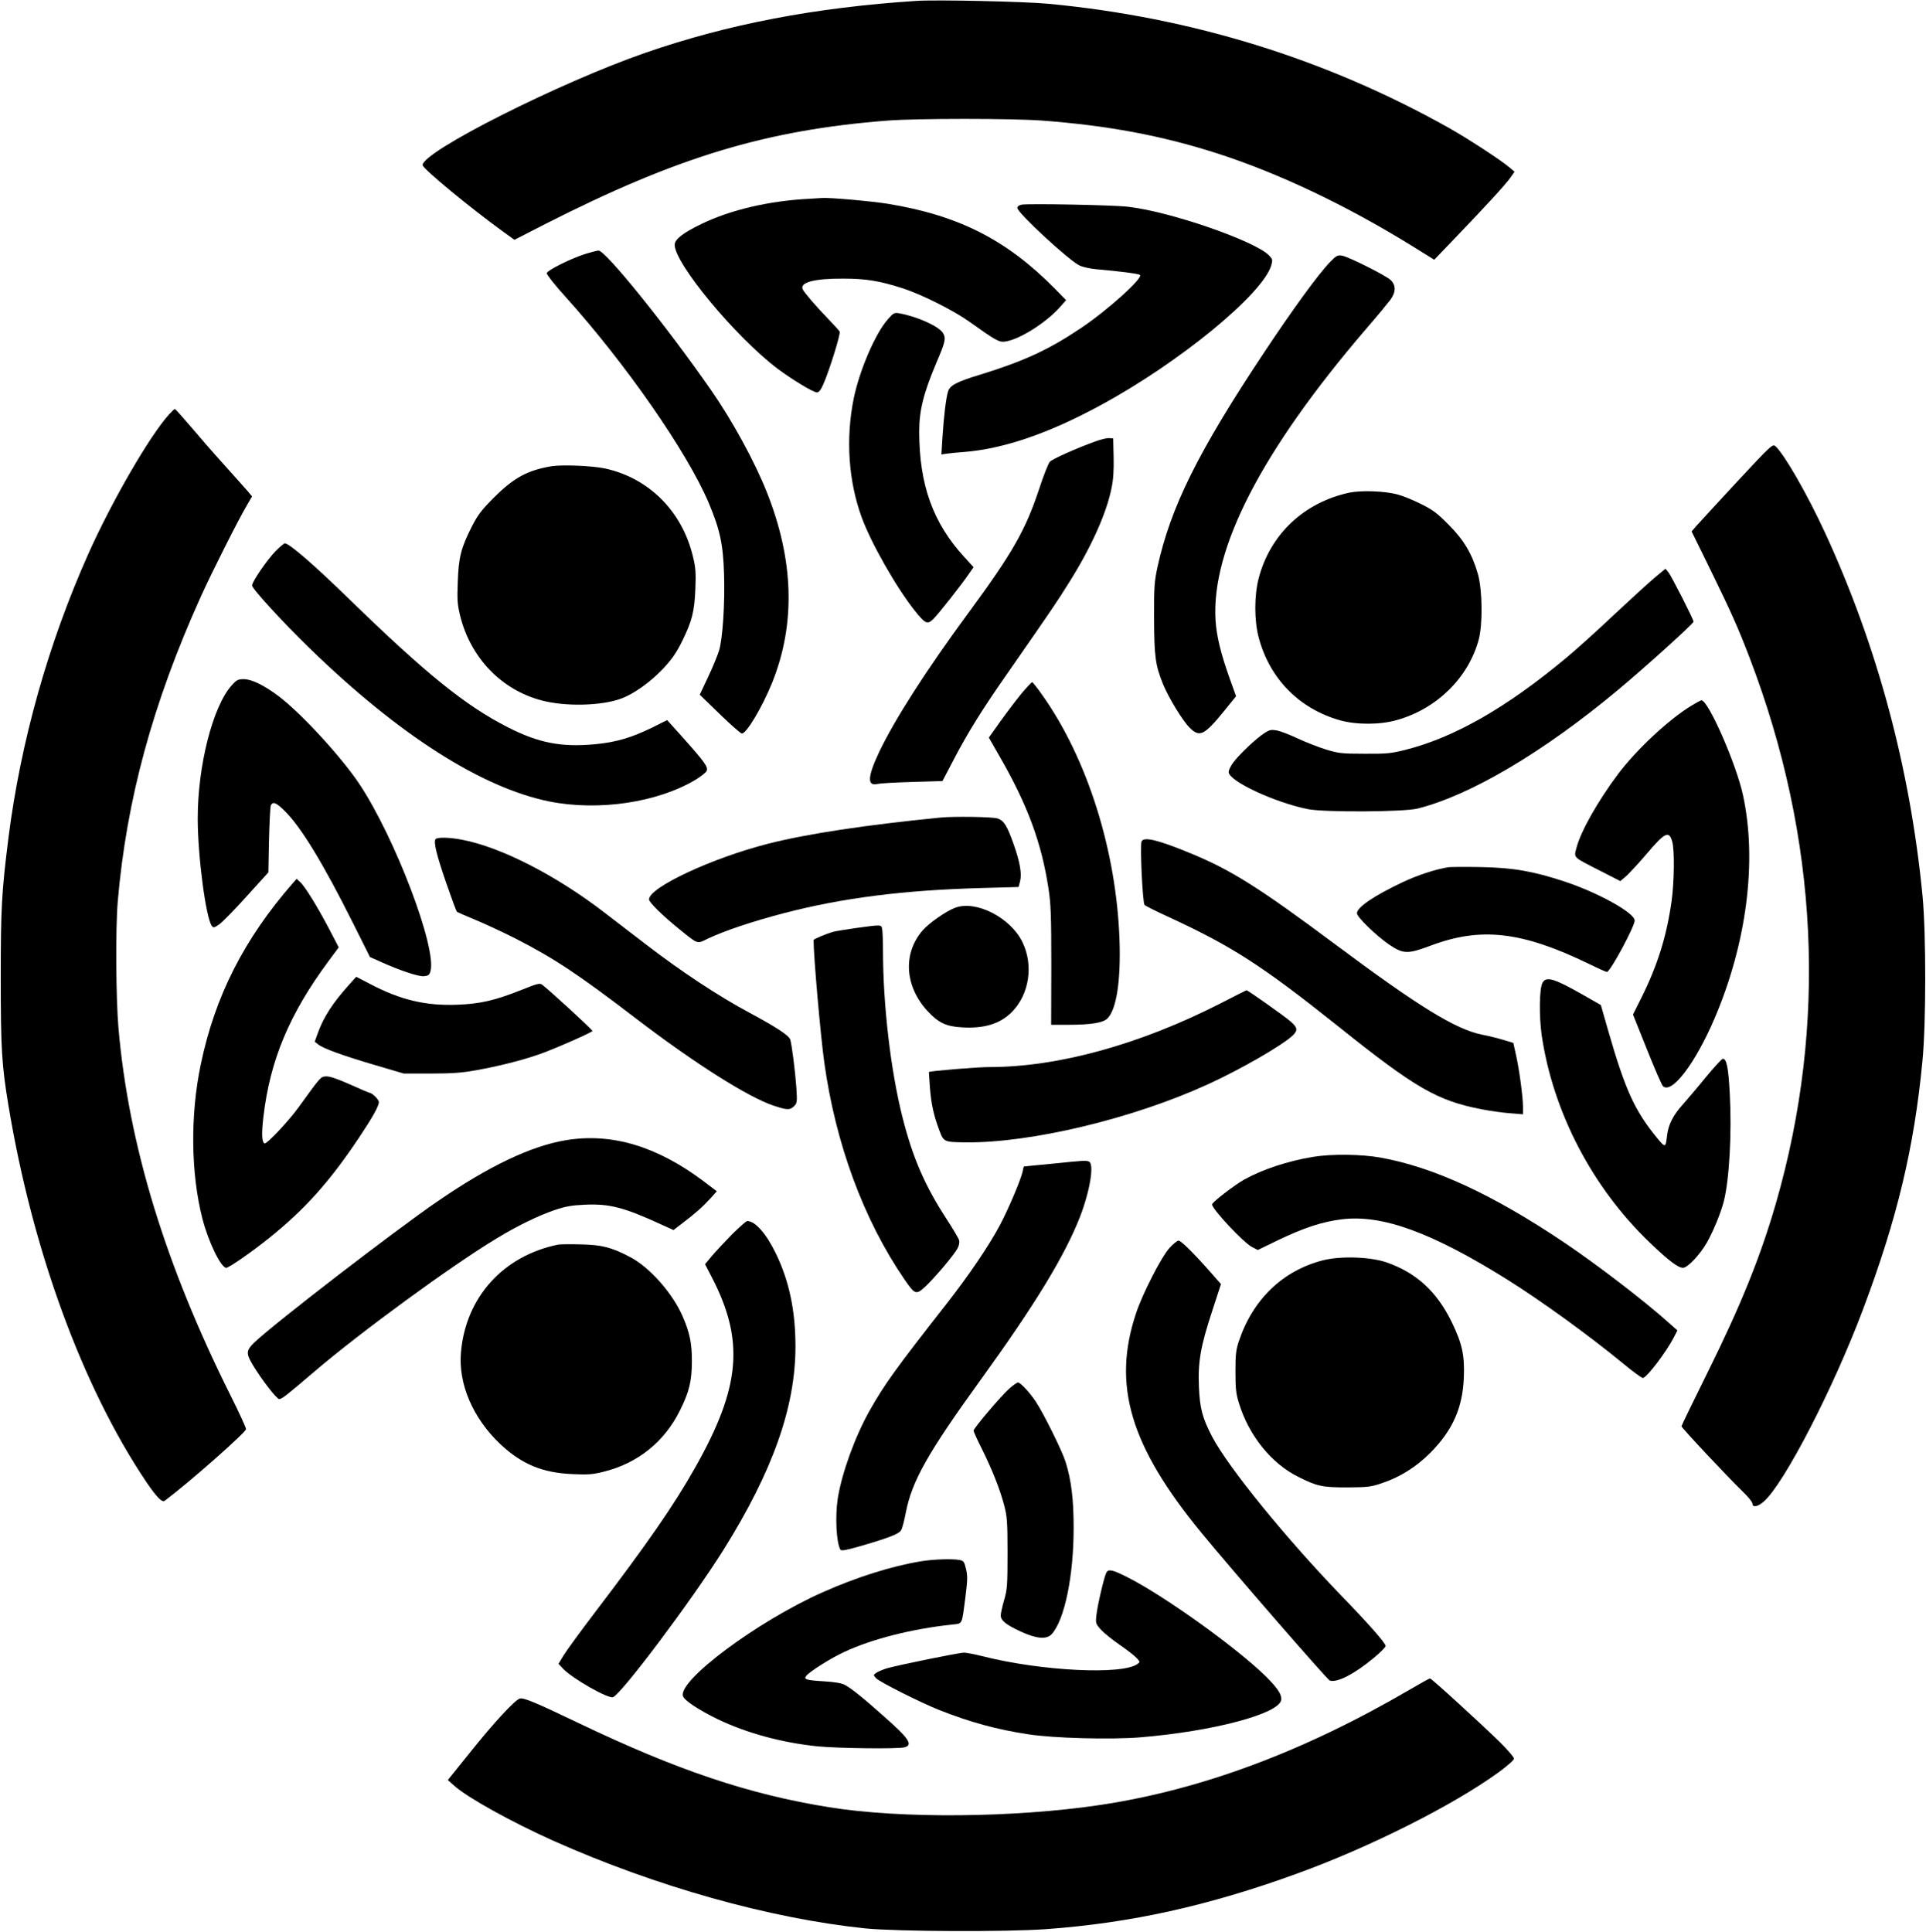
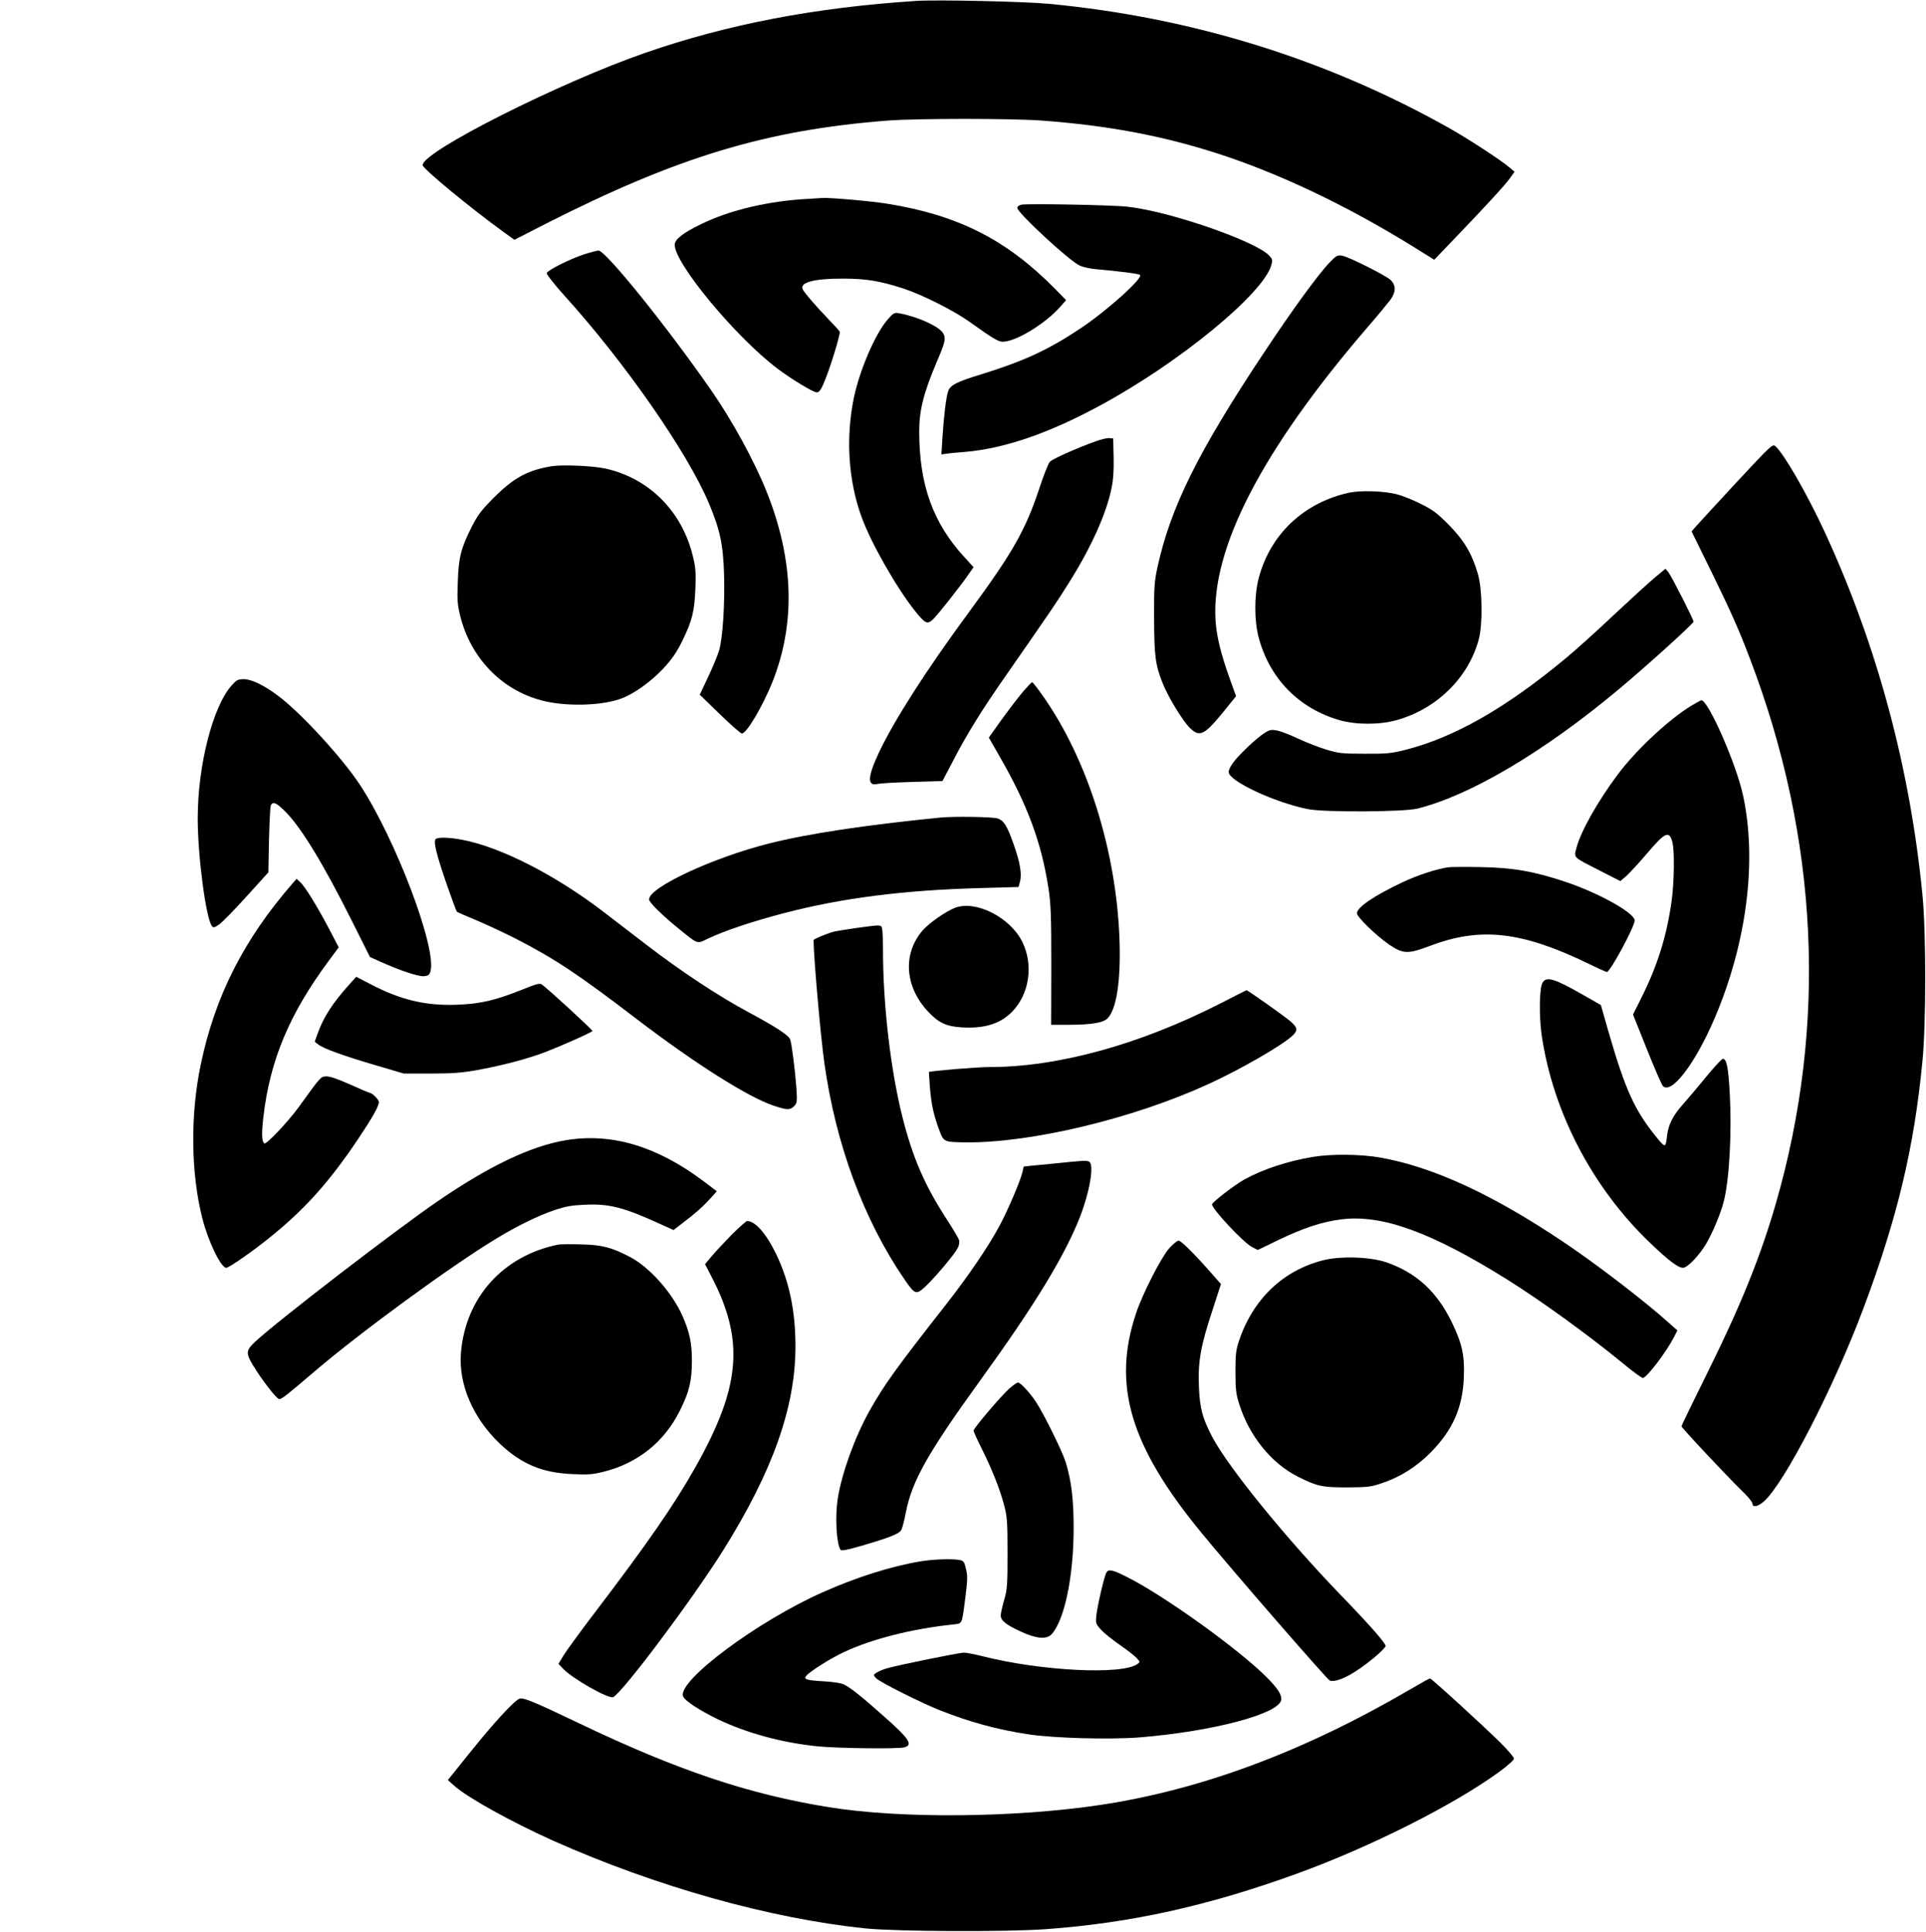
<svg xmlns="http://www.w3.org/2000/svg" version="1.0" width="1276pt" height="1280pt" viewBox="0 0 1276 1280" preserveAspectRatio="xMidYMid meet">
  <g transform="translate(0,1280) scale(0.1,-0.1)" fill="#000000" stroke="none">
    <path d="M6070 12794 c-672 -44 -1247 -154 -1795 -344 -568 -197 -1475 -654 -1475 -744 0 -23 315 -283 536 -443 l72 -52 203 104 c875 445 1467 624 2269 686 194 15 825 15 1025 0 437 -33 789 -99 1155 -216 411 -132 859 -345 1299 -617 l143 -89 142 148 c208 217 333 353 363 397 l27 38 -34 29 c-59 50 -279 193 -400 261 -813 457 -1708 734 -2655 823 -159 15 -744 28 -875 19z" />
    <path d="M5365 11483 c-267 -13 -525 -73 -720 -168 -120 -58 -175 -101 -175 -137 0 -124 401 -608 680 -820 96 -72 238 -158 262 -158 13 0 26 16 42 53 39 86 117 338 109 350 -4 7 -39 46 -79 87 -89 93 -150 165 -165 191 -25 47 73 74 266 73 153 0 243 -15 398 -65 123 -40 333 -145 437 -219 178 -127 200 -139 239 -133 93 12 272 125 363 228 l41 46 -74 76 c-321 325 -638 486 -1109 563 -114 18 -387 42 -435 38 -11 -1 -47 -3 -80 -5z" />
    <path d="M6768 11444 c-18 -4 -28 -12 -28 -22 0 -32 348 -354 414 -382 22 -10 73 -21 111 -24 158 -14 274 -29 287 -37 27 -17 -213 -234 -391 -353 -215 -144 -375 -218 -666 -308 -158 -48 -201 -71 -214 -112 -13 -40 -28 -163 -37 -304 l-7 -113 34 5 c19 3 70 8 114 11 264 21 563 123 910 312 520 282 1069 733 1127 924 10 36 9 41 -13 65 -89 96 -658 293 -936 324 -101 12 -657 22 -705 14z" />
    <path d="M3870 11115 c-99 -33 -244 -106 -248 -125 -1 -9 54 -79 123 -155 399 -442 808 -1031 950 -1366 75 -178 96 -275 102 -474 6 -196 -9 -425 -33 -505 -9 -30 -41 -109 -72 -174 l-56 -119 132 -128 c73 -71 139 -129 147 -129 31 0 135 175 201 338 156 389 144 811 -37 1264 -79 199 -228 472 -368 673 -288 415 -699 926 -746 925 -11 -1 -54 -12 -95 -25z" />
    <path d="M8811 11063 c-76 -78 -249 -316 -436 -598 -438 -659 -620 -1026 -707 -1425 -20 -94 -23 -130 -22 -340 1 -253 9 -308 59 -432 36 -89 130 -243 176 -289 67 -67 97 -52 232 114 l76 94 -41 114 c-60 168 -88 282 -95 389 -29 475 306 1124 997 1930 74 85 146 173 162 194 37 52 37 96 1 131 -34 31 -275 152 -321 161 -31 5 -38 1 -81 -43z" />
    <path d="M5882 10684 c-83 -93 -188 -339 -226 -524 -54 -267 -35 -548 53 -788 62 -170 229 -464 353 -620 68 -85 82 -91 120 -55 31 29 194 236 240 305 l28 40 -61 67 c-208 226 -299 480 -299 832 0 140 28 252 114 456 58 135 64 160 45 194 -24 45 -169 111 -290 133 -34 6 -40 3 -77 -40z" />
-     <path d="M1119 10053 c-129 -144 -377 -572 -534 -923 -266 -596 -448 -1244 -529 -1881 -45 -360 -51 -463 -51 -929 0 -472 7 -580 51 -845 159 -960 491 -1866 914 -2495 69 -101 104 -137 122 -123 158 118 538 453 538 474 0 10 -45 108 -100 218 -434 868 -677 1662 -745 2438 -17 195 -20 660 -5 838 58 676 232 1317 552 2025 70 155 248 509 307 608 l31 53 -32 38 c-18 21 -89 100 -158 177 -69 76 -168 190 -220 252 -52 61 -98 112 -101 112 -4 0 -22 -17 -40 -37z" />
    <path d="M7259 9876 c-128 -46 -287 -117 -304 -136 -10 -11 -42 -92 -71 -181 -91 -273 -175 -421 -466 -817 -285 -387 -491 -710 -594 -926 -77 -164 -80 -227 -10 -210 17 4 121 10 231 13 l199 6 76 145 c90 173 189 332 347 558 290 417 340 490 413 608 149 236 251 463 284 630 12 55 16 120 14 205 l-3 124 -25 2 c-14 2 -55 -8 -91 -21z" />
    <path d="M11508 9608 c-129 -139 -249 -270 -268 -291 l-33 -38 131 -267 c130 -266 178 -373 254 -572 457 -1196 516 -2427 173 -3615 -103 -355 -232 -674 -452 -1118 -95 -192 -173 -352 -173 -357 0 -10 308 -338 401 -428 38 -36 69 -74 69 -84 0 -28 35 -22 76 14 135 119 462 752 659 1278 224 596 336 1064 391 1635 25 252 25 847 1 1100 -82 845 -300 1656 -647 2408 -119 257 -269 517 -327 570 -19 17 -26 11 -255 -235z" />
    <path d="M3655 9711 c-160 -27 -249 -75 -381 -206 -83 -83 -108 -116 -146 -190 -73 -143 -90 -208 -95 -371 -5 -120 -2 -152 16 -225 69 -278 274 -491 540 -560 157 -42 399 -36 528 13 84 31 192 109 276 197 60 65 88 105 127 184 66 134 81 197 87 347 4 104 2 140 -16 212 -71 300 -292 521 -583 584 -85 18 -281 26 -353 15z" />
    <path d="M8940 9536 c-301 -65 -525 -276 -601 -567 -30 -114 -30 -281 0 -393 72 -272 267 -471 537 -548 109 -31 267 -31 378 1 264 74 473 279 542 531 28 101 25 330 -4 434 -39 137 -94 229 -197 332 -76 77 -106 98 -185 137 -52 26 -122 54 -155 62 -86 22 -237 27 -315 11z" />
-     <path d="M1825 9148 c-59 -62 -155 -202 -155 -227 0 -22 202 -242 381 -416 588 -572 1137 -923 1587 -1015 327 -66 722 -7 974 146 32 20 63 44 69 55 13 25 -9 56 -155 220 l-106 118 -98 -49 c-139 -68 -241 -98 -380 -111 -224 -21 -375 9 -577 112 -281 143 -541 353 -1050 848 -238 232 -399 371 -428 371 -6 0 -34 -24 -62 -52z" />
    <path d="M10963 8973 c-38 -32 -162 -145 -274 -250 -112 -106 -253 -233 -314 -283 -396 -330 -740 -526 -1063 -608 -96 -24 -125 -27 -272 -26 -150 0 -173 3 -255 28 -49 15 -133 48 -185 72 -52 25 -115 49 -139 54 -39 7 -50 5 -85 -18 -50 -31 -169 -143 -207 -196 -16 -21 -29 -49 -29 -61 0 -60 305 -202 525 -246 110 -22 638 -19 728 4 351 89 831 373 1322 782 178 148 505 443 505 456 0 15 -146 302 -167 328 l-19 23 -71 -59z" />
    <path d="M1536 8260 c-126 -139 -226 -532 -226 -882 0 -251 54 -658 93 -712 11 -15 15 -14 49 9 20 14 102 97 181 185 l145 160 4 213 c3 116 8 220 12 230 14 30 38 19 101 -45 106 -110 248 -343 442 -731 l114 -228 65 -29 c132 -60 256 -101 292 -98 30 3 37 8 44 33 43 153 -233 881 -470 1239 -119 179 -386 470 -537 584 -96 72 -178 112 -230 112 -37 0 -48 -5 -79 -40z" />
    <path d="M6770 8208 c-33 -40 -96 -123 -140 -184 l-79 -111 71 -124 c185 -321 278 -572 324 -874 16 -102 19 -179 19 -512 l-1 -393 111 0 c153 0 233 13 262 42 60 60 89 249 80 518 -20 590 -212 1202 -512 1625 -33 47 -63 85 -67 85 -4 0 -35 -33 -68 -72z" />
    <path d="M11205 8124 c-148 -90 -363 -290 -486 -454 -133 -178 -245 -376 -274 -485 -18 -71 -29 -60 155 -154 l135 -69 42 36 c22 21 82 85 132 144 122 144 149 157 170 81 16 -56 13 -266 -4 -391 -33 -235 -93 -428 -202 -646 l-54 -108 92 -230 c50 -126 98 -236 106 -244 57 -57 214 149 342 448 213 498 283 1042 189 1477 -43 204 -230 631 -276 631 -4 0 -34 -16 -67 -36z" />
    <path d="M6230 7383 c-496 -49 -886 -108 -1140 -173 -371 -94 -790 -290 -790 -369 0 -20 89 -107 200 -197 126 -102 117 -99 186 -65 113 54 295 115 509 171 387 101 793 152 1302 166 l251 7 10 37 c13 51 -1 129 -42 245 -45 127 -65 157 -106 172 -32 11 -289 15 -380 6z" />
    <path d="M2885 7239 c-13 -21 8 -105 71 -288 35 -101 67 -188 71 -192 5 -4 60 -28 123 -54 63 -26 183 -82 266 -124 259 -133 413 -235 801 -532 385 -294 737 -517 906 -574 92 -31 111 -31 138 -4 20 20 21 28 15 123 -8 111 -31 292 -41 319 -11 28 -90 80 -270 177 -207 111 -452 273 -685 452 -96 74 -222 170 -280 215 -318 244 -681 430 -938 479 -88 17 -168 18 -177 3z" />
-     <path d="M7563 7224 c-11 -28 7 -408 20 -420 7 -7 73 -40 147 -74 432 -199 626 -324 1133 -728 516 -413 659 -495 954 -552 57 -11 142 -23 188 -26 l85 -7 0 49 c0 66 -25 251 -47 347 l-17 77 -66 20 c-36 11 -100 27 -143 35 -175 36 -418 186 -967 595 -512 382 -699 499 -969 609 -213 88 -305 109 -318 75z" />
    <path d="M9595 7054 c-86 -14 -202 -52 -304 -100 -190 -90 -301 -166 -301 -205 0 -25 125 -146 211 -206 96 -65 124 -66 276 -9 334 126 605 95 1049 -120 61 -30 115 -54 120 -54 22 0 184 301 184 341 0 50 -239 183 -461 257 -211 70 -345 93 -559 97 -102 2 -198 1 -215 -1z" />
    <path d="M1942 6951 c-325 -372 -518 -752 -612 -1205 -70 -333 -66 -720 11 -1020 39 -153 123 -326 158 -326 18 0 172 107 286 199 233 187 397 369 592 661 91 136 133 211 133 238 0 17 -45 62 -64 62 -2 0 -61 25 -130 56 -88 39 -135 54 -158 52 -35 -3 -32 0 -181 -206 -70 -96 -212 -246 -225 -238 -18 11 -20 63 -7 176 44 377 173 683 433 1034 l66 89 -63 121 c-80 152 -162 285 -193 312 l-23 21 -23 -26z" />
    <path d="M6327 6785 c-59 -22 -172 -101 -213 -148 -134 -154 -121 -371 32 -537 72 -77 122 -101 227 -107 147 -9 252 23 330 101 116 117 146 311 70 465 -79 162 -309 279 -446 226z" />
    <path d="M5670 6651 c-69 -10 -136 -21 -150 -25 -49 -14 -130 -48 -130 -55 0 -107 46 -631 71 -811 75 -539 261 -1043 532 -1438 70 -101 76 -103 139 -45 62 58 192 212 213 254 9 17 13 39 9 52 -3 12 -41 76 -84 142 -143 220 -223 405 -290 669 -79 311 -130 747 -130 1111 0 66 -3 130 -6 143 -7 26 -5 26 -174 3z" />
    <path d="M2314 6277 c-110 -122 -172 -218 -210 -326 l-19 -53 23 -18 c33 -27 163 -74 377 -137 l190 -56 180 0 c139 0 207 5 300 22 149 27 293 63 410 103 90 30 352 145 360 157 3 6 -290 275 -335 308 -14 10 -37 4 -128 -33 -183 -73 -278 -95 -432 -101 -209 -8 -375 31 -577 137 l-93 48 -46 -51z" />
    <path d="M10219 6288 c-21 -38 -23 -221 -5 -348 75 -508 335 -1008 716 -1373 123 -118 187 -167 220 -167 30 0 110 84 157 165 42 73 94 199 113 274 37 142 54 456 40 713 -9 173 -21 233 -46 233 -7 0 -58 -56 -115 -125 -56 -69 -125 -149 -151 -179 -62 -68 -95 -133 -103 -202 -10 -86 -11 -86 -68 -17 -147 180 -209 315 -323 711 l-48 168 -121 69 c-189 108 -242 123 -266 78z" />
    <path d="M8080 6149 c-532 -271 -1072 -419 -1525 -419 -83 0 -396 -26 -401 -33 0 -1 3 -48 7 -104 9 -110 25 -183 63 -284 28 -75 31 -76 171 -78 432 -5 1108 156 1608 385 215 98 489 256 560 322 37 35 34 54 -14 95 -40 35 -285 208 -291 206 -2 0 -82 -41 -178 -90z" />
    <path d="M3747 5245 c-231 -39 -508 -171 -847 -404 -282 -193 -1069 -799 -1212 -933 -58 -55 -60 -74 -13 -152 58 -97 158 -226 175 -226 17 0 49 25 236 185 307 262 905 699 1203 879 134 82 278 152 384 188 75 25 113 32 204 36 163 7 258 -18 506 -132 l79 -36 61 47 c83 63 134 108 184 163 l42 47 -87 66 c-310 233 -611 323 -915 272z" />
    <path d="M8700 5135 c-170 -28 -335 -83 -458 -151 -65 -37 -212 -150 -212 -164 0 -31 208 -253 264 -282 l39 -20 136 66 c169 81 290 121 418 137 269 34 596 -85 1097 -398 224 -140 542 -370 768 -556 65 -54 124 -97 132 -97 25 0 157 174 206 270 l23 45 -54 48 c-160 144 -471 383 -695 534 -473 318 -866 500 -1218 563 -127 23 -327 25 -446 5z" />
    <path d="M6965 5089 c-99 -9 -181 -18 -182 -18 -1 -1 -5 -15 -8 -33 -13 -58 -95 -251 -152 -358 -74 -138 -204 -329 -349 -515 -341 -435 -414 -537 -513 -712 -97 -173 -184 -413 -211 -583 -18 -120 -9 -293 18 -338 7 -9 39 -3 143 27 187 55 247 79 260 104 7 11 20 63 30 114 40 209 145 395 494 878 366 506 561 828 661 1085 66 172 95 350 58 364 -20 8 -34 7 -249 -15z" />
-     <path d="M4851 4623 c-48 -49 -108 -113 -134 -144 l-46 -55 44 -85 c219 -422 192 -729 -109 -1262 -139 -247 -316 -503 -665 -961 -96 -126 -189 -254 -208 -285 l-33 -55 32 -34 c64 -66 295 -197 329 -187 54 18 522 641 732 976 326 521 477 946 477 1348 0 237 -42 435 -130 616 -64 132 -137 215 -190 215 -6 0 -50 -39 -99 -87z" />
+     <path d="M4851 4623 c-48 -49 -108 -113 -134 -144 l-46 -55 44 -85 c219 -422 192 -729 -109 -1262 -139 -247 -316 -503 -665 -961 -96 -126 -189 -254 -208 -285 l-33 -55 32 -34 c64 -66 295 -197 329 -187 54 18 522 641 732 976 326 521 477 946 477 1348 0 237 -42 435 -130 616 -64 132 -137 215 -190 215 -6 0 -50 -39 -99 -87" />
    <path d="M7746 4529 c-52 -58 -178 -304 -219 -429 -160 -477 -40 -880 432 -1455 199 -243 835 -975 851 -980 49 -16 166 45 295 153 41 34 75 69 75 76 0 19 -108 142 -292 332 -367 380 -747 847 -856 1052 -66 126 -83 190 -89 334 -7 165 11 268 88 502 l58 178 -72 82 c-116 131 -193 206 -209 206 -9 0 -37 -23 -62 -51z" />
    <path d="M3700 4554 c-365 -73 -615 -349 -646 -715 -18 -209 79 -435 260 -607 142 -133 279 -191 481 -199 101 -5 134 -2 205 16 226 56 403 199 505 406 62 124 79 196 79 330 0 116 -15 188 -62 295 -67 153 -219 325 -349 392 -120 63 -184 80 -323 83 -69 2 -136 1 -150 -1z" />
    <path d="M8766 4450 c-267 -68 -465 -258 -558 -535 -20 -60 -23 -90 -23 -205 0 -113 4 -147 24 -210 66 -213 214 -396 390 -484 127 -64 161 -71 326 -71 136 1 158 3 230 28 121 40 228 108 321 201 148 149 214 298 222 499 6 147 -11 223 -78 363 -100 207 -237 332 -437 401 -109 36 -300 42 -417 13z" />
    <path d="M6687 3600 c-55 -49 -237 -263 -237 -279 0 -6 24 -60 54 -119 68 -137 120 -267 148 -373 20 -76 23 -108 23 -319 0 -213 -2 -242 -23 -313 -12 -42 -22 -88 -22 -100 0 -34 33 -61 132 -107 104 -48 171 -54 205 -18 86 94 146 386 146 703 0 191 -15 315 -53 438 -23 74 -147 324 -199 402 -41 61 -101 125 -117 125 -6 0 -32 -18 -57 -40z" />
    <path d="M6099 2455 c-197 -33 -424 -105 -649 -205 -432 -192 -959 -585 -925 -688 9 -29 105 -92 230 -153 192 -92 426 -156 665 -180 132 -13 532 -18 573 -6 57 16 31 57 -136 204 -140 125 -217 187 -261 210 -20 11 -70 19 -137 23 -118 7 -137 13 -117 37 25 30 163 117 252 158 185 86 445 152 713 181 72 8 64 -8 89 182 14 113 15 141 4 186 -11 48 -16 55 -43 60 -47 9 -175 5 -258 -9z" />
    <path d="M7330 2381 c-15 -28 -58 -213 -66 -281 -6 -56 -5 -58 30 -98 20 -22 76 -67 124 -100 48 -33 98 -72 112 -87 24 -26 24 -27 6 -40 -100 -74 -639 -47 -1025 51 -53 13 -108 24 -124 24 -34 0 -439 -83 -512 -104 -28 -9 -59 -22 -70 -30 -20 -14 -20 -14 0 -36 22 -24 294 -161 420 -211 200 -79 381 -129 588 -160 169 -26 544 -36 742 -20 484 40 920 156 933 248 5 34 -23 77 -100 154 -192 190 -682 541 -923 661 -95 48 -121 53 -135 29z" />
    <path d="M9345 1608 c-708 -414 -1385 -666 -2055 -767 -568 -85 -1322 -92 -1798 -15 -530 85 -1006 245 -1660 558 -290 139 -361 168 -388 162 -32 -8 -175 -163 -333 -361 l-144 -179 44 -39 c89 -79 376 -238 654 -363 682 -304 1433 -515 2068 -581 207 -21 935 -24 1197 -5 563 41 1073 154 1660 367 486 176 1036 453 1338 672 60 44 102 81 102 91 0 10 -42 58 -92 108 -145 141 -455 424 -464 423 -5 0 -63 -32 -129 -71z" />
  </g>
</svg>